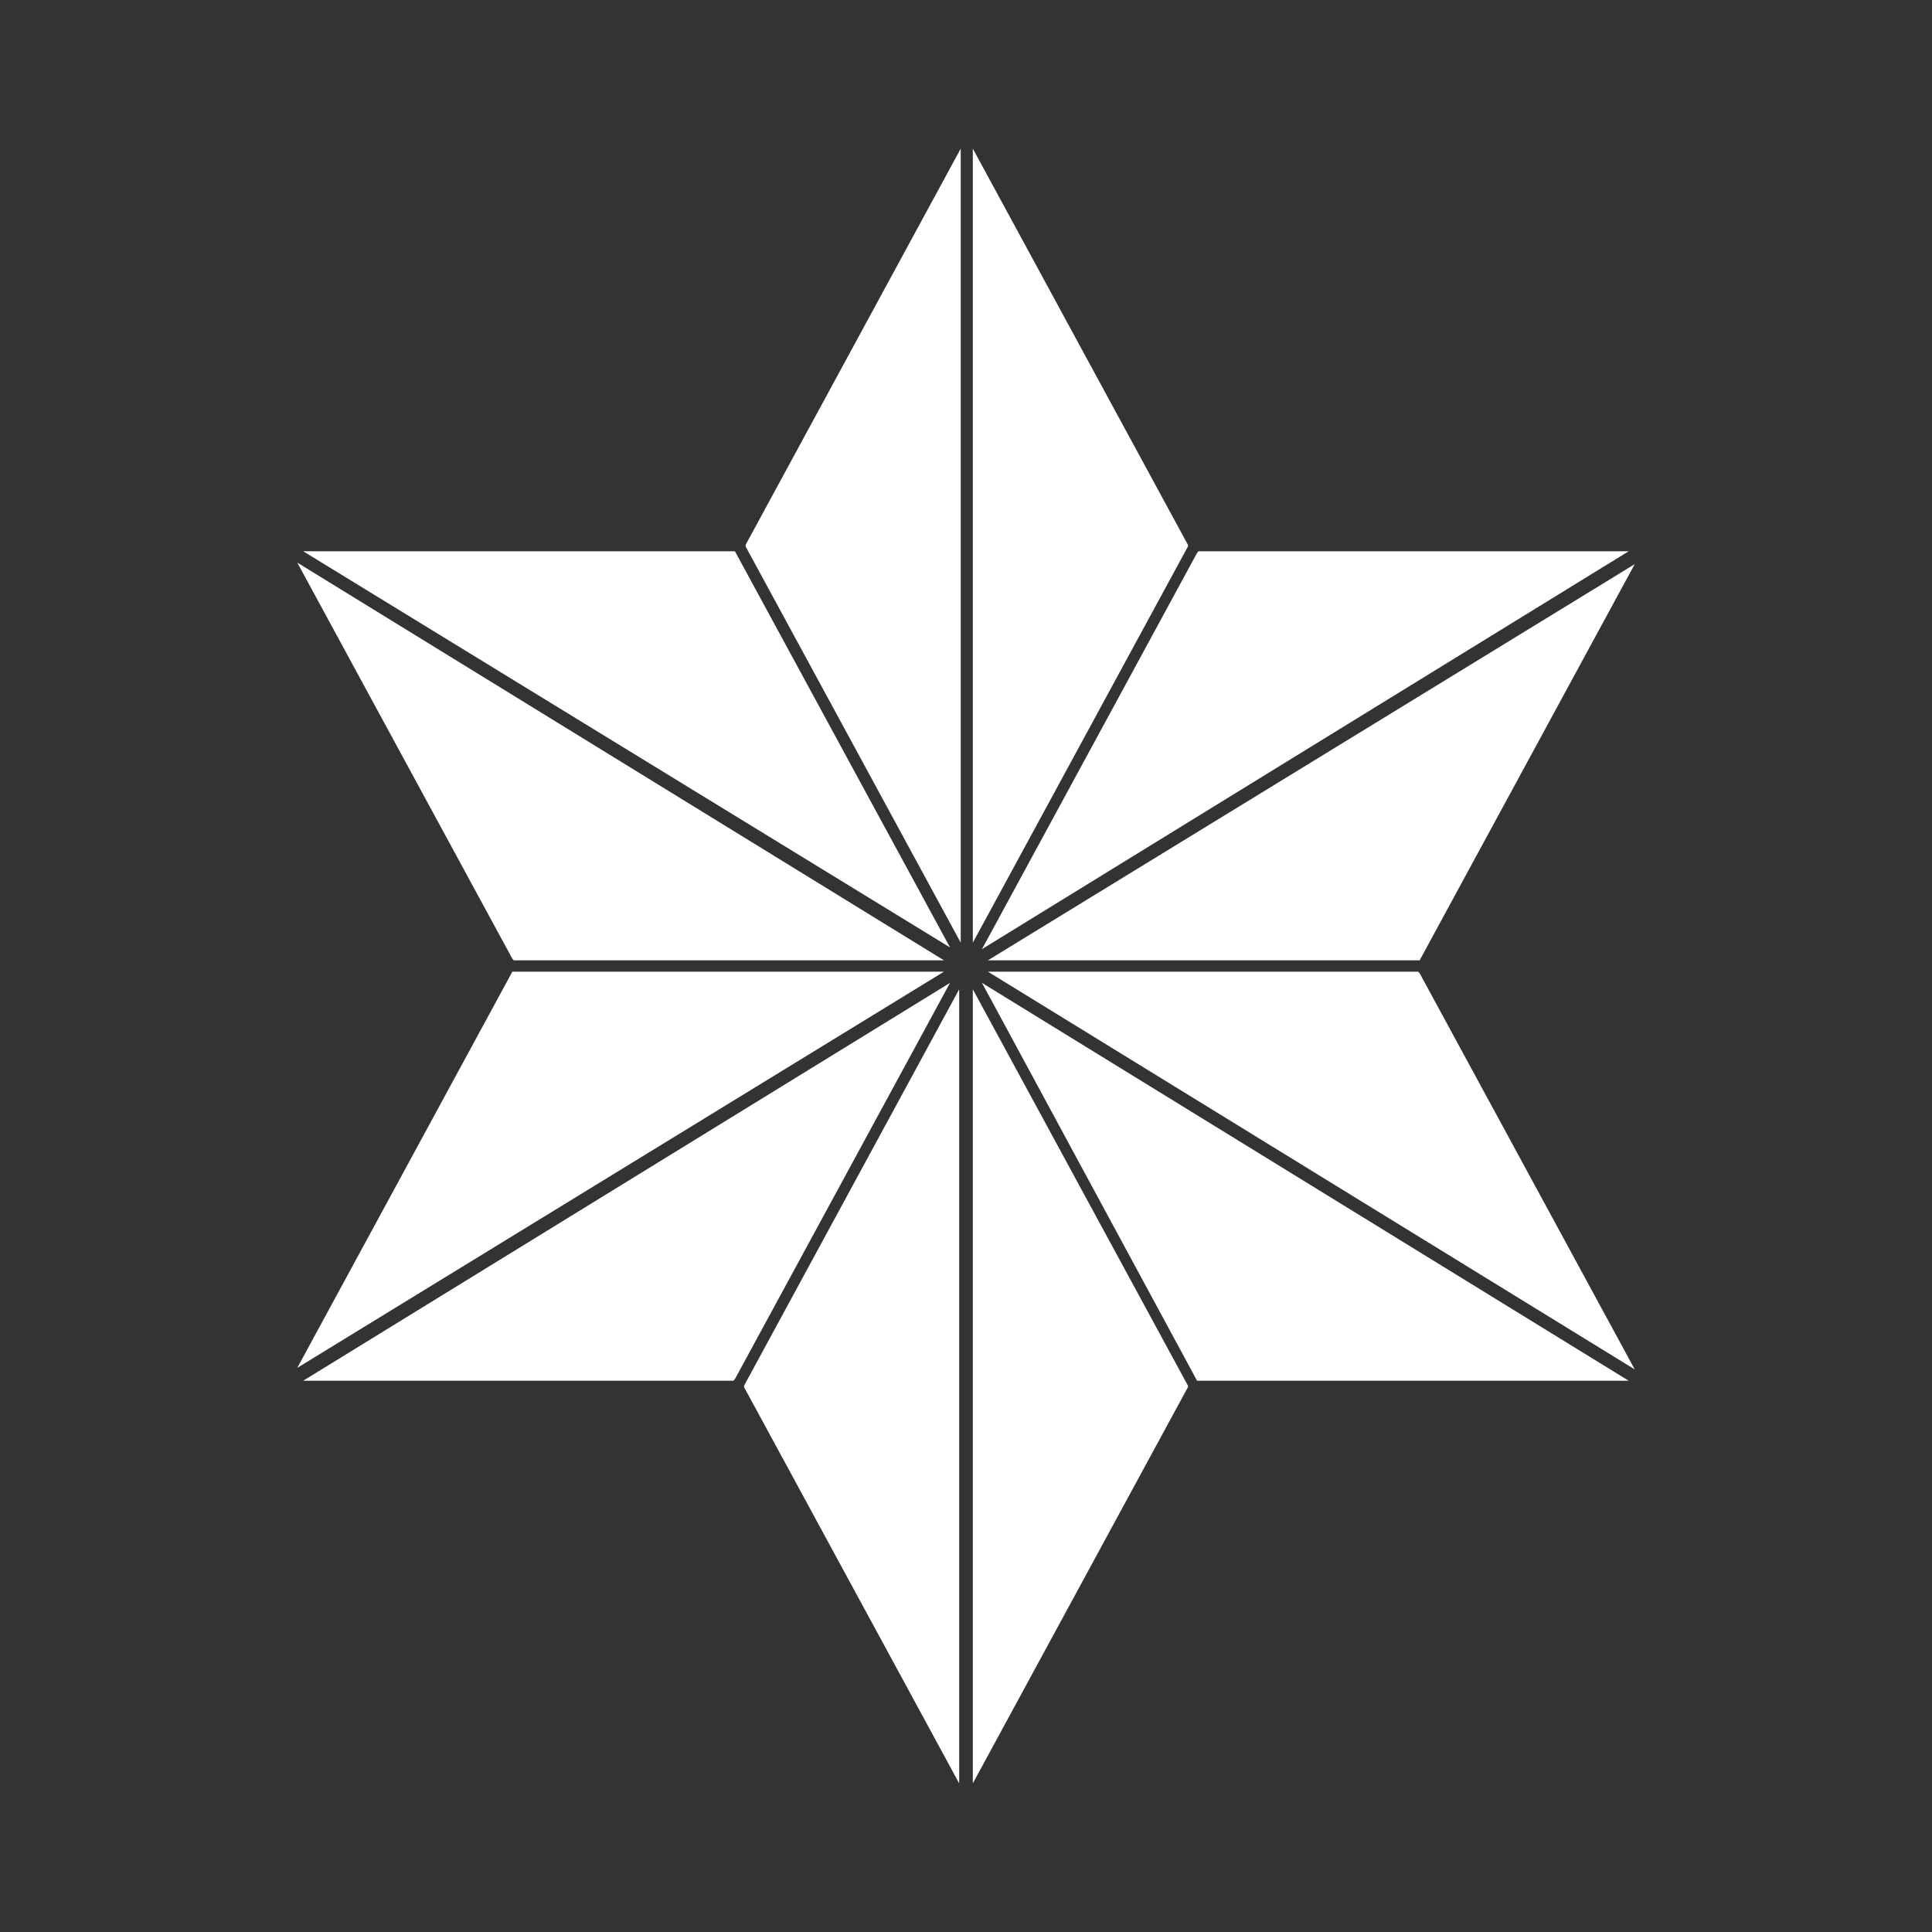
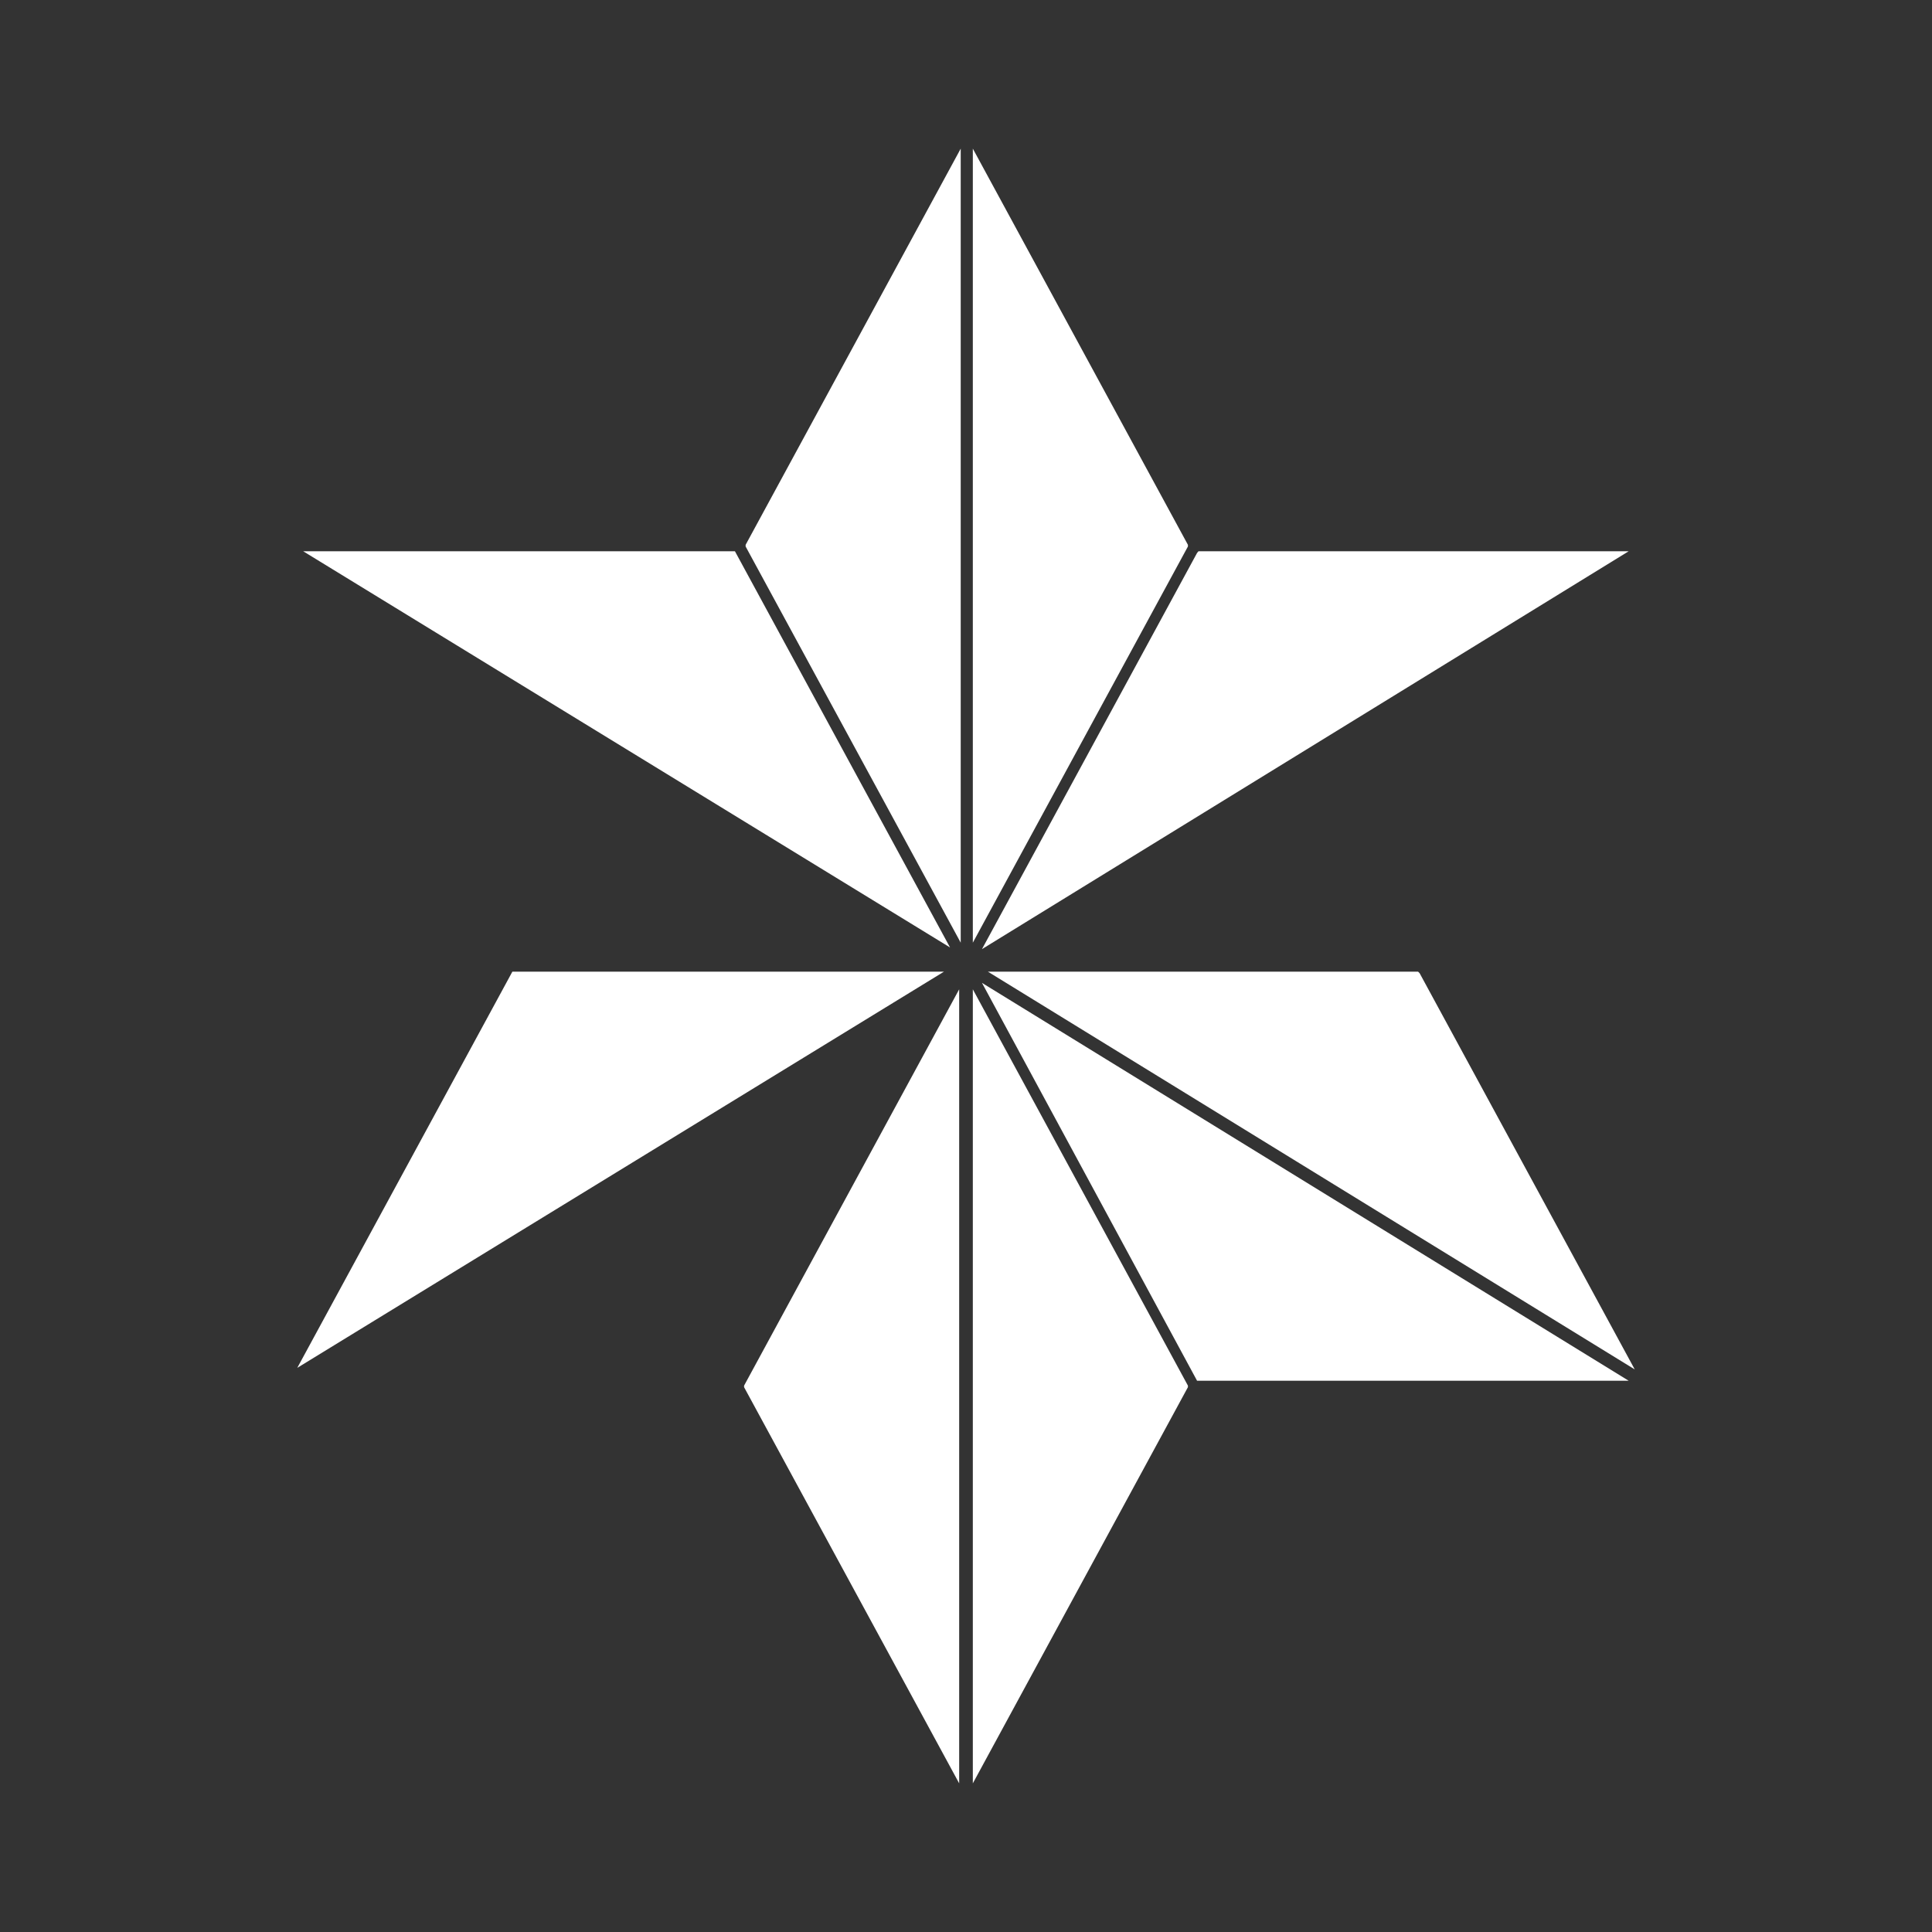
<svg xmlns="http://www.w3.org/2000/svg" width="15" height="15" viewBox="0 0 15 15" fill="none">
  <rect x="0" y="0" width="15" height="15" fill="#333333" stroke="none" />
  <path d="M9.223 4.23L7.553 1.154V7.319L9.223 4.243V4.23Z" fill="white" />
  <path d="M5.789 4.23V4.243L7.459 7.319V1.154L5.789 4.23Z" fill="white" />
  <path d="M5.706 4.28H2.354L7.376 7.356L5.706 4.28Z" fill="white" />
-   <path d="M3.978 7.444L3.989 7.456H7.329L2.308 4.368L3.978 7.444Z" fill="white" />
  <path d="M3.978 7.544L2.308 10.62L7.329 7.544H3.989H3.978Z" fill="white" />
-   <path d="M5.694 10.72L5.706 10.707L7.376 7.631L2.354 10.72H5.694Z" fill="white" />
  <path d="M5.777 10.77L7.447 13.846V7.681L5.777 10.758V10.77Z" fill="white" />
-   <path d="M9.223 10.77V10.758L7.553 7.681V13.846L9.223 10.77Z" fill="white" />
+   <path d="M9.223 10.77V10.758L7.553 7.681V13.846Z" fill="white" />
  <path d="M9.305 10.72H12.645L7.624 7.631L9.294 10.72H9.305Z" fill="white" />
  <path d="M11.022 7.556L11.01 7.544H7.67L12.692 10.632L11.022 7.556Z" fill="white" />
-   <path d="M11.022 7.456L12.692 4.38L7.67 7.456H11.022Z" fill="white" />
  <path d="M9.305 4.28L9.294 4.293L7.624 7.369L12.645 4.28H9.305Z" fill="white" />
</svg>